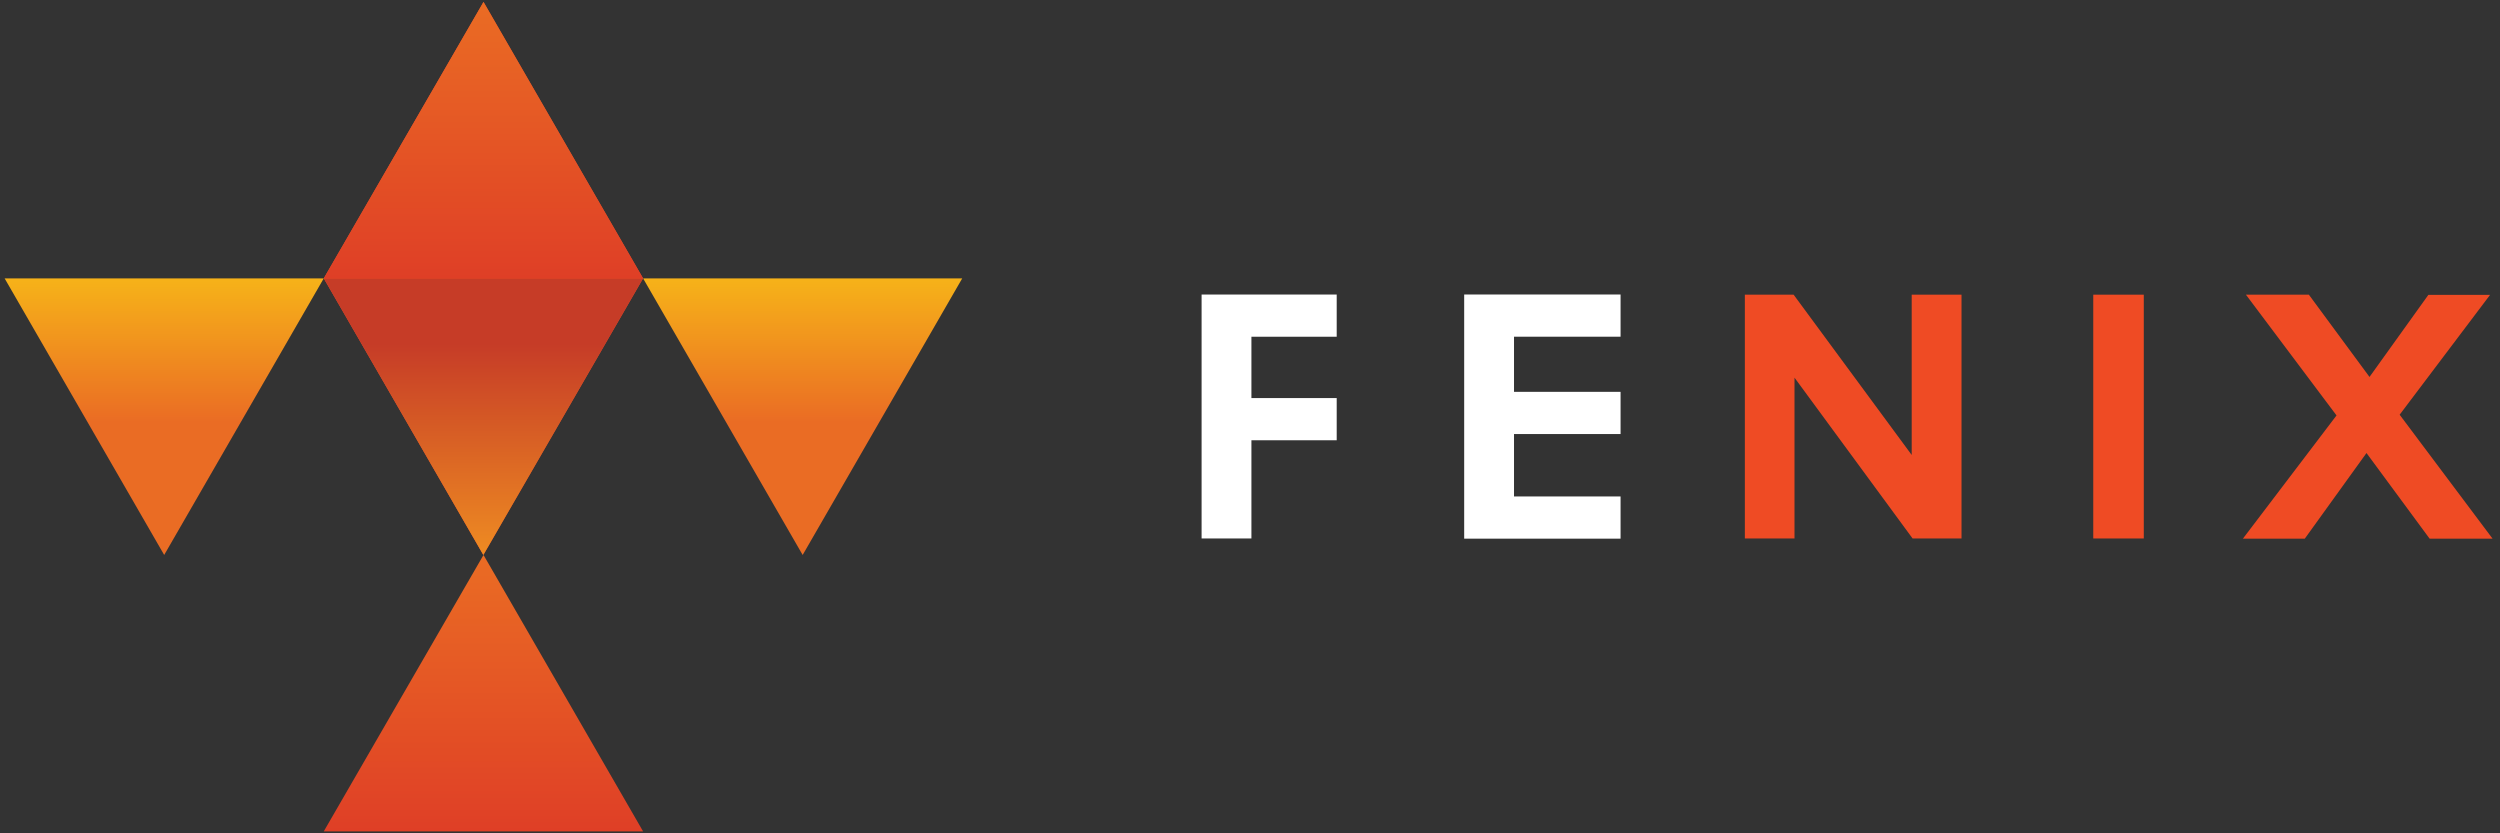
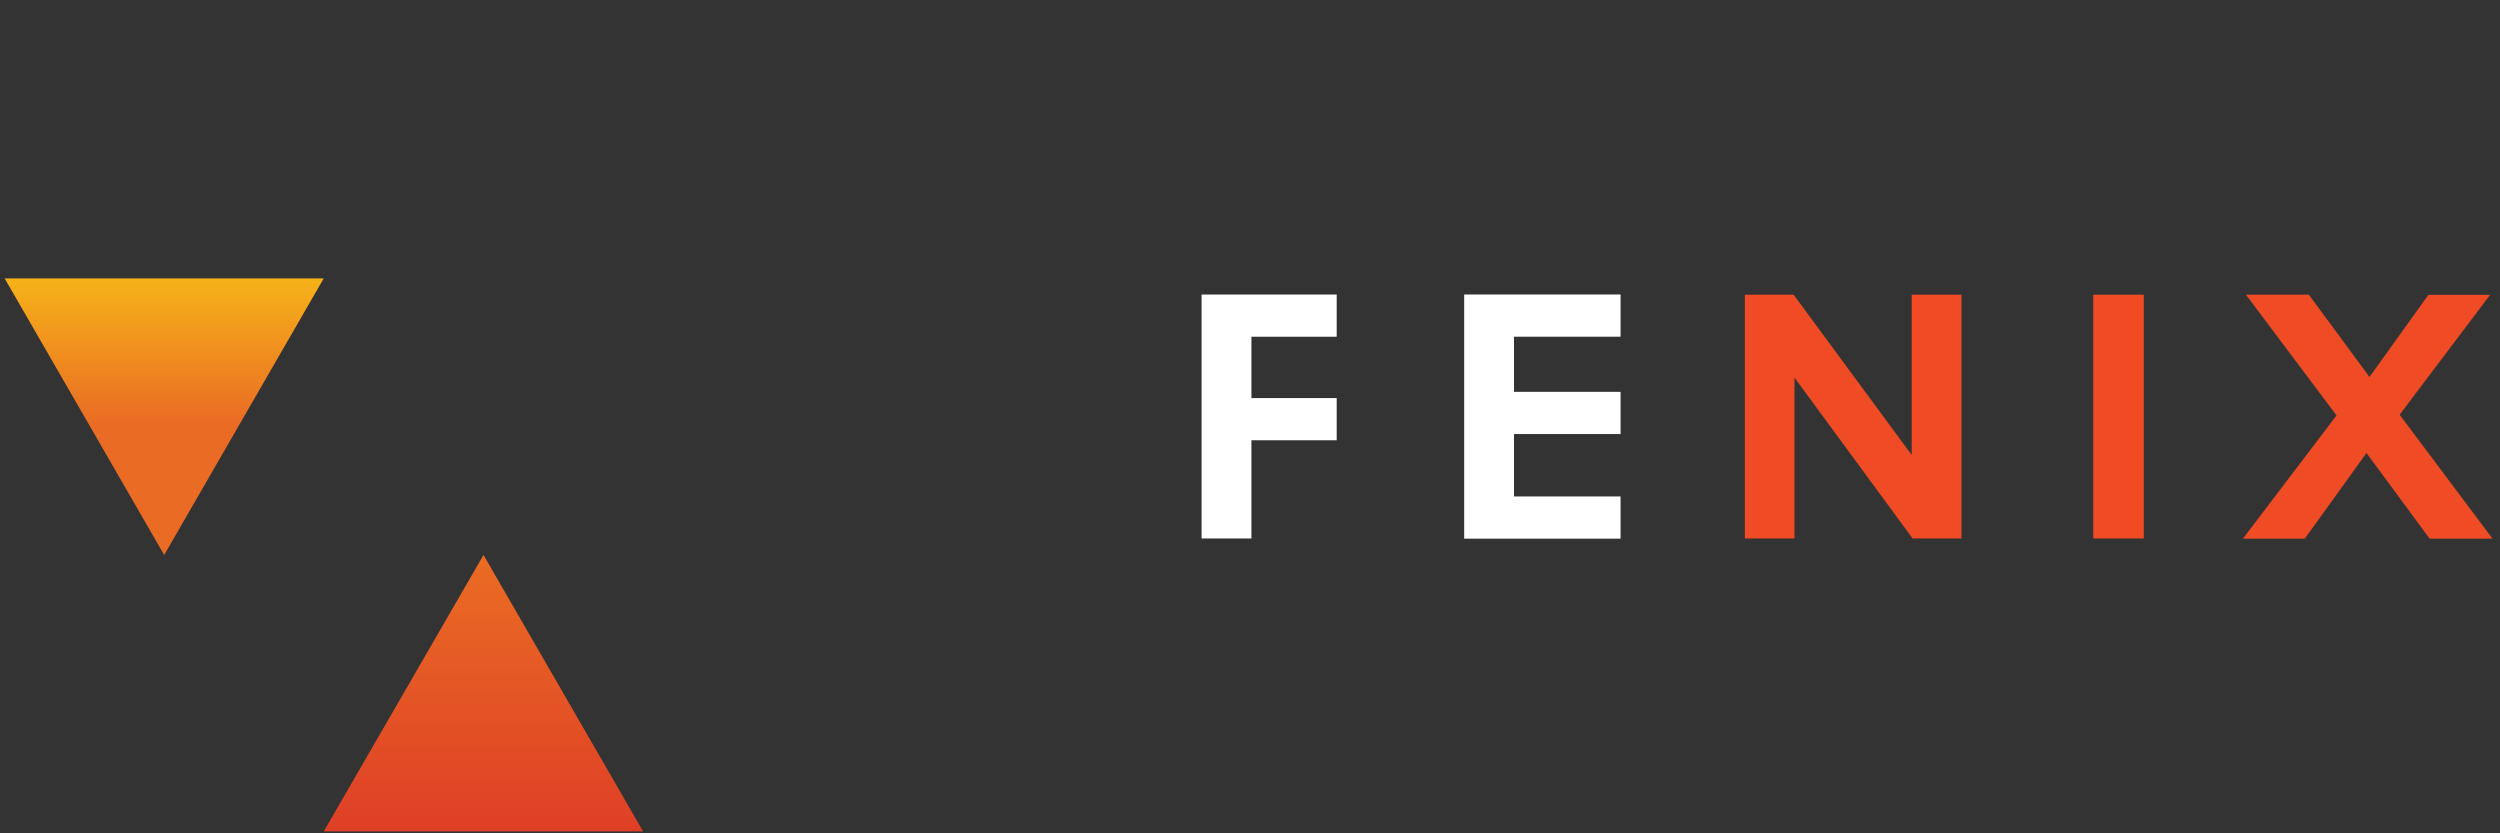
<svg xmlns="http://www.w3.org/2000/svg" version="1.0" x="0px" y="0px" width="141px" height="47px" viewBox="0 0 141 47" style="enable-background:new 0 0 141 47;" xml:space="preserve">
  <rect x="0" y="0" width="141" height="47" fill="#333333" stroke="none" />
-   <polygon style="fill:#EF4B24;" points="27.27,0.11 18.26,15.7 27.26,31.3 36.27,15.7  " />
  <linearGradient id="SVGID_1_" gradientUnits="userSpaceOnUse" x1="27.264" y1="46.886" x2="27.264" y2="31.296">
    <stop offset="0" style="stop-color:#DF3F26" />
    <stop offset="1" style="stop-color:#EA6C24" />
  </linearGradient>
  <polygon style="fill:url(#SVGID_1_);" points="18.26,46.89 27.27,31.3 36.27,46.89  " />
  <linearGradient id="SVGID_00000109719318111000458630000004215471801979452069_" gradientUnits="userSpaceOnUse" x1="27.264" y1="15.705" x2="27.264" y2="31.296">
    <stop offset="0.237" style="stop-color:#C63C27" />
    <stop offset="1" style="stop-color:#EE8B22" />
  </linearGradient>
-   <polygon style="fill:url(#SVGID_00000109719318111000458630000004215471801979452069_);" points="36.27,15.7 27.26,31.3    18.26,15.7  " />
  <linearGradient id="SVGID_00000146464207064747723260000016701799466163088037_" gradientUnits="userSpaceOnUse" x1="27.264" y1="15.705" x2="27.264" y2="0.114">
    <stop offset="0" style="stop-color:#DF3F26" />
    <stop offset="1" style="stop-color:#EA6C24" />
  </linearGradient>
-   <polygon style="fill:url(#SVGID_00000146464207064747723260000016701799466163088037_);" points="18.26,15.7 27.27,0.11    36.27,15.7  " />
  <linearGradient id="SVGID_00000069383885223485740140000003574540166528440747_" gradientUnits="userSpaceOnUse" x1="9.261" y1="15.871" x2="9.261" y2="23.825">
    <stop offset="0" style="stop-color:#F6B119" />
    <stop offset="1" style="stop-color:#EA6C24" />
  </linearGradient>
  <polygon style="fill:url(#SVGID_00000069383885223485740140000003574540166528440747_);" points="18.26,15.7 9.26,31.3 0.26,15.7     " />
  <linearGradient id="SVGID_00000052071688122090617980000017932368339501491868_" gradientUnits="userSpaceOnUse" x1="45.266" y1="15.871" x2="45.266" y2="23.825">
    <stop offset="0" style="stop-color:#F6B119" />
    <stop offset="1" style="stop-color:#EA6C24" />
  </linearGradient>
-   <polygon style="fill:url(#SVGID_00000052071688122090617980000017932368339501491868_);" points="54.27,15.7 45.27,31.3    36.27,15.7  " />
  <polygon style="fill:#EF4B24;" points="101.21,21.3 101.21,30.37 98.41,30.37 98.41,16.62 101.16,16.62 107.82,25.66 107.82,16.62    110.63,16.62 110.63,30.37 107.87,30.37  " />
  <rect x="118.06" y="16.62" style="fill:#EF4B24;" width="2.85" height="13.75" />
  <polygon style="fill:#EF4B24;" points="130.22,16.62 133.64,21.26 136.96,16.63 140.44,16.63 135.34,23.39 140.58,30.38    137.03,30.38 133.47,25.55 129.99,30.38 126.5,30.38 131.78,23.43 126.67,16.62  " />
  <path style="fill:#ffffff;" d="M70.58,24.83v5.54h-2.81V16.61h7.62v2.38h-4.81v3.46h4.81v2.38H70.58z" />
  <path style="fill:#ffffff;" d="M82.58,30.37V16.61h8.82v2.38h-6.01v3.11h6.01v2.38h-6.01v3.52h6.01v2.38H82.58z" />
</svg>